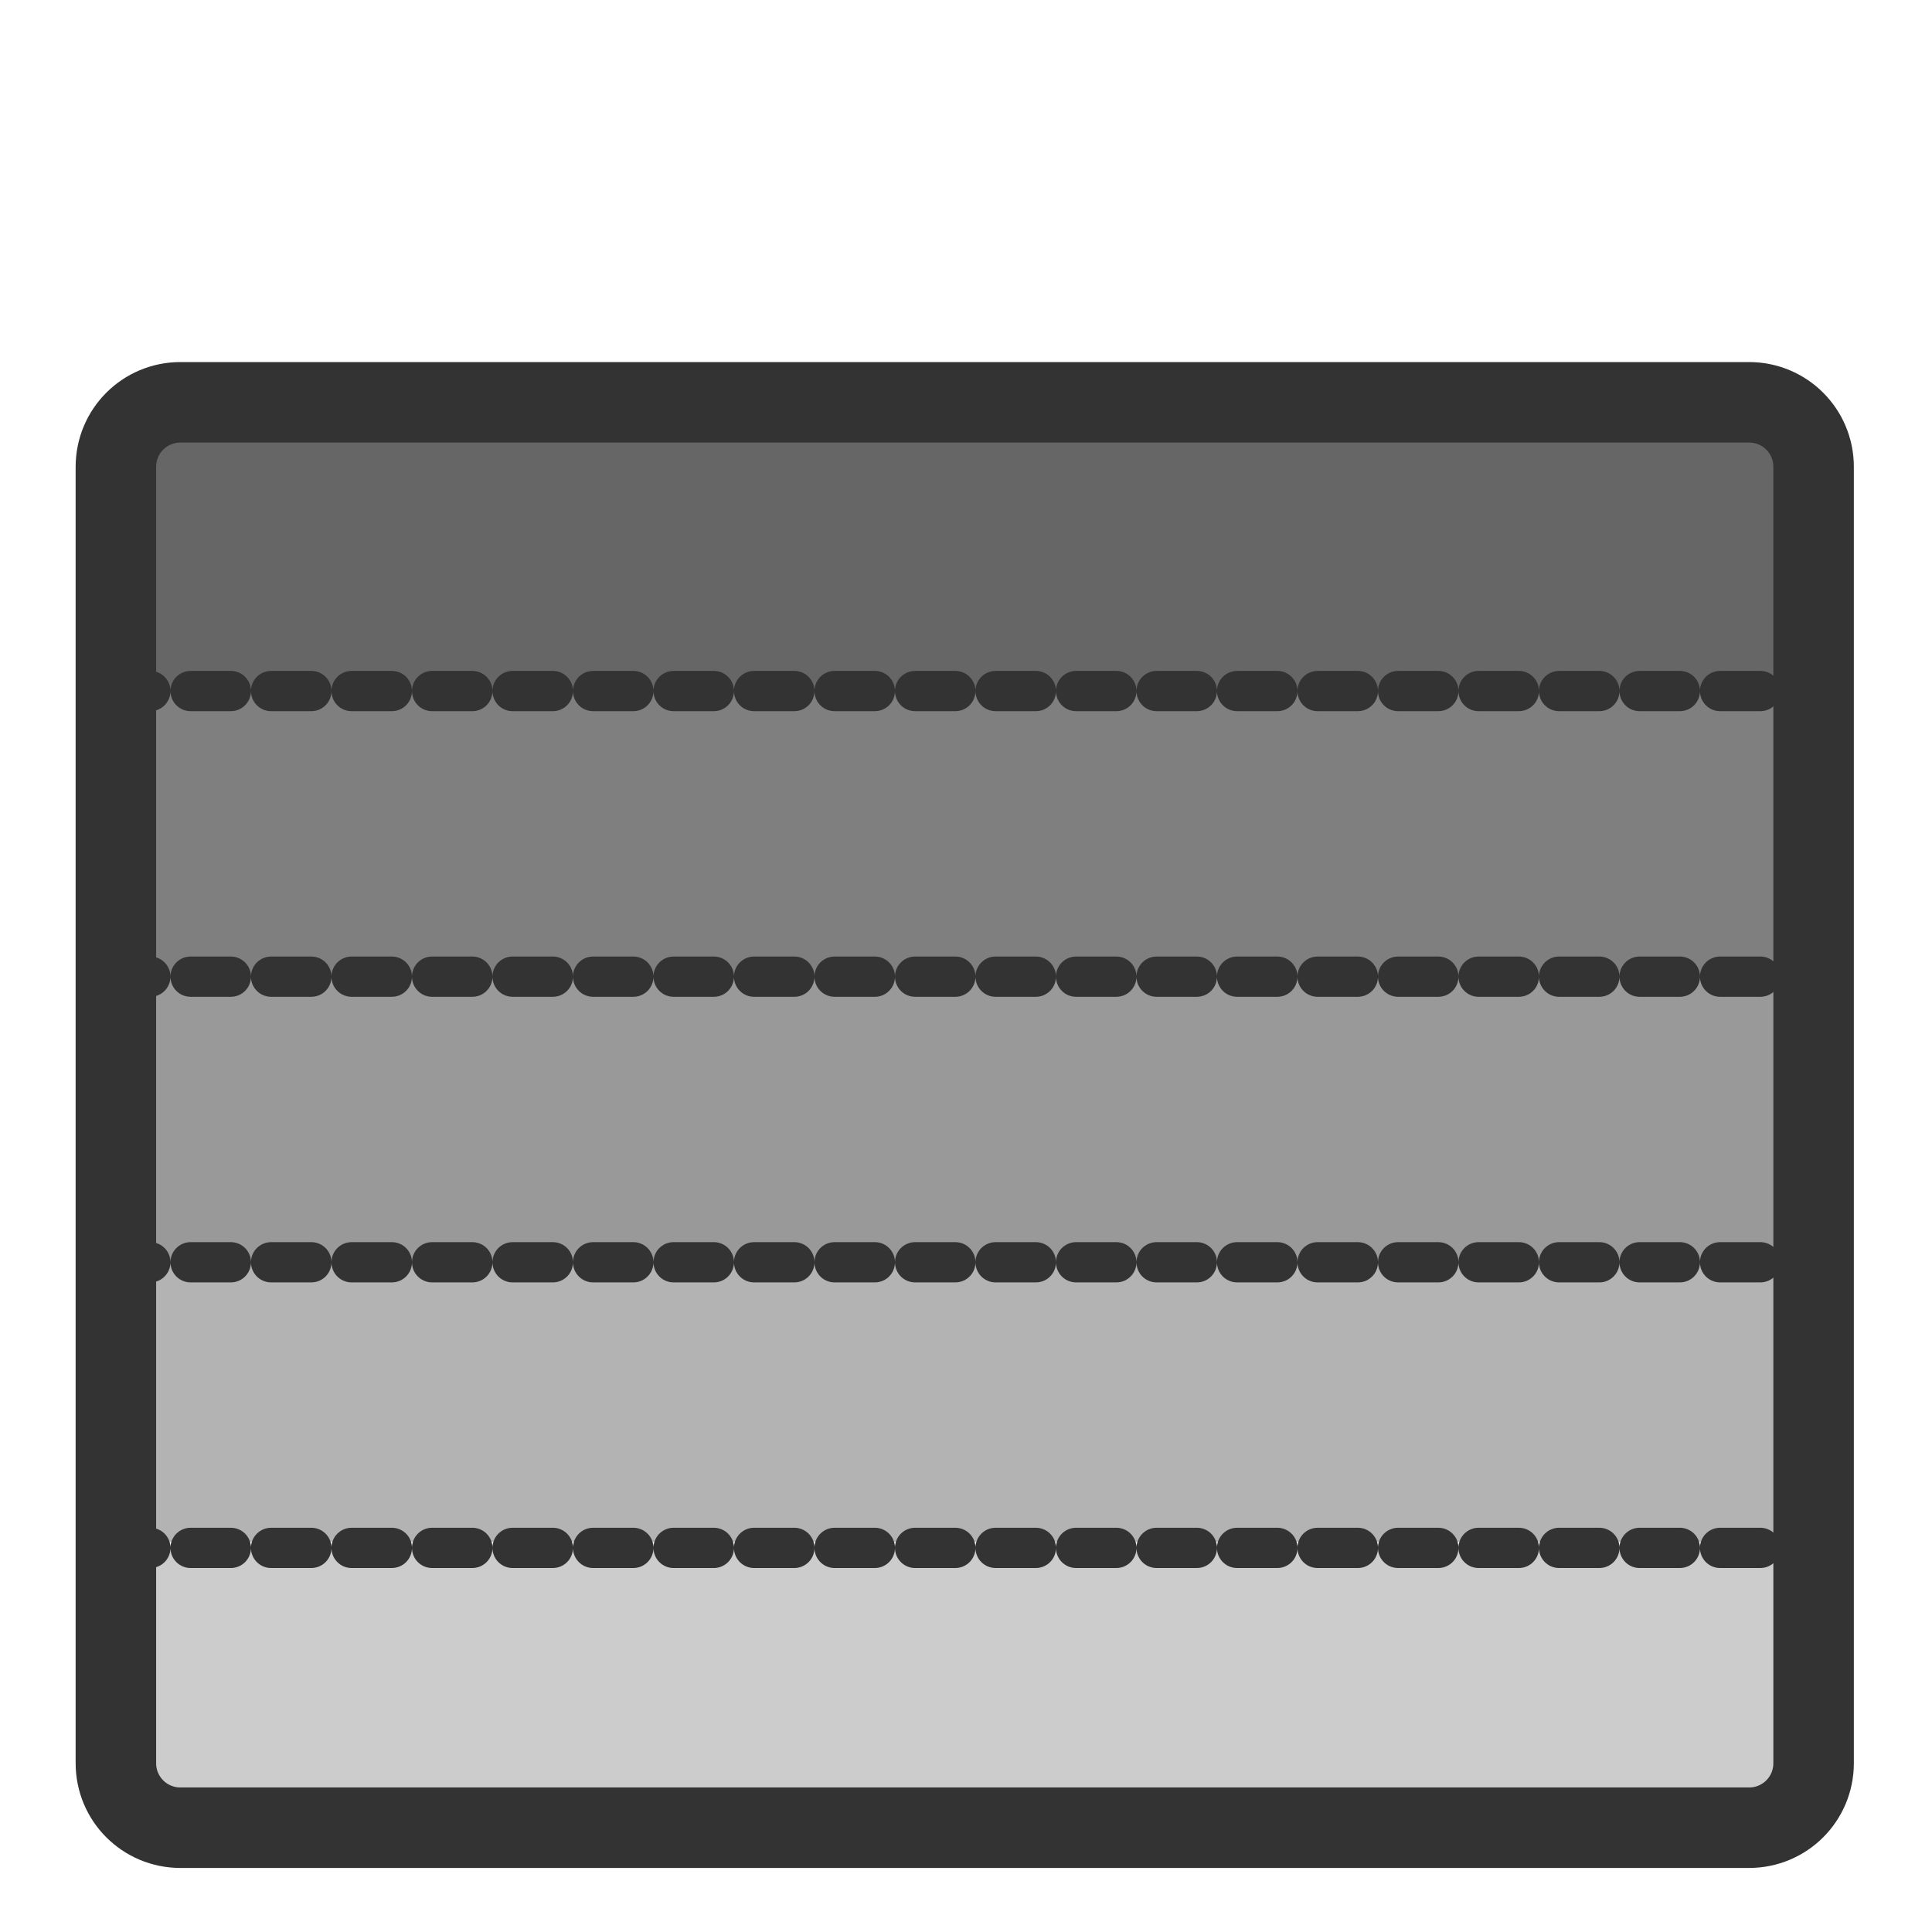
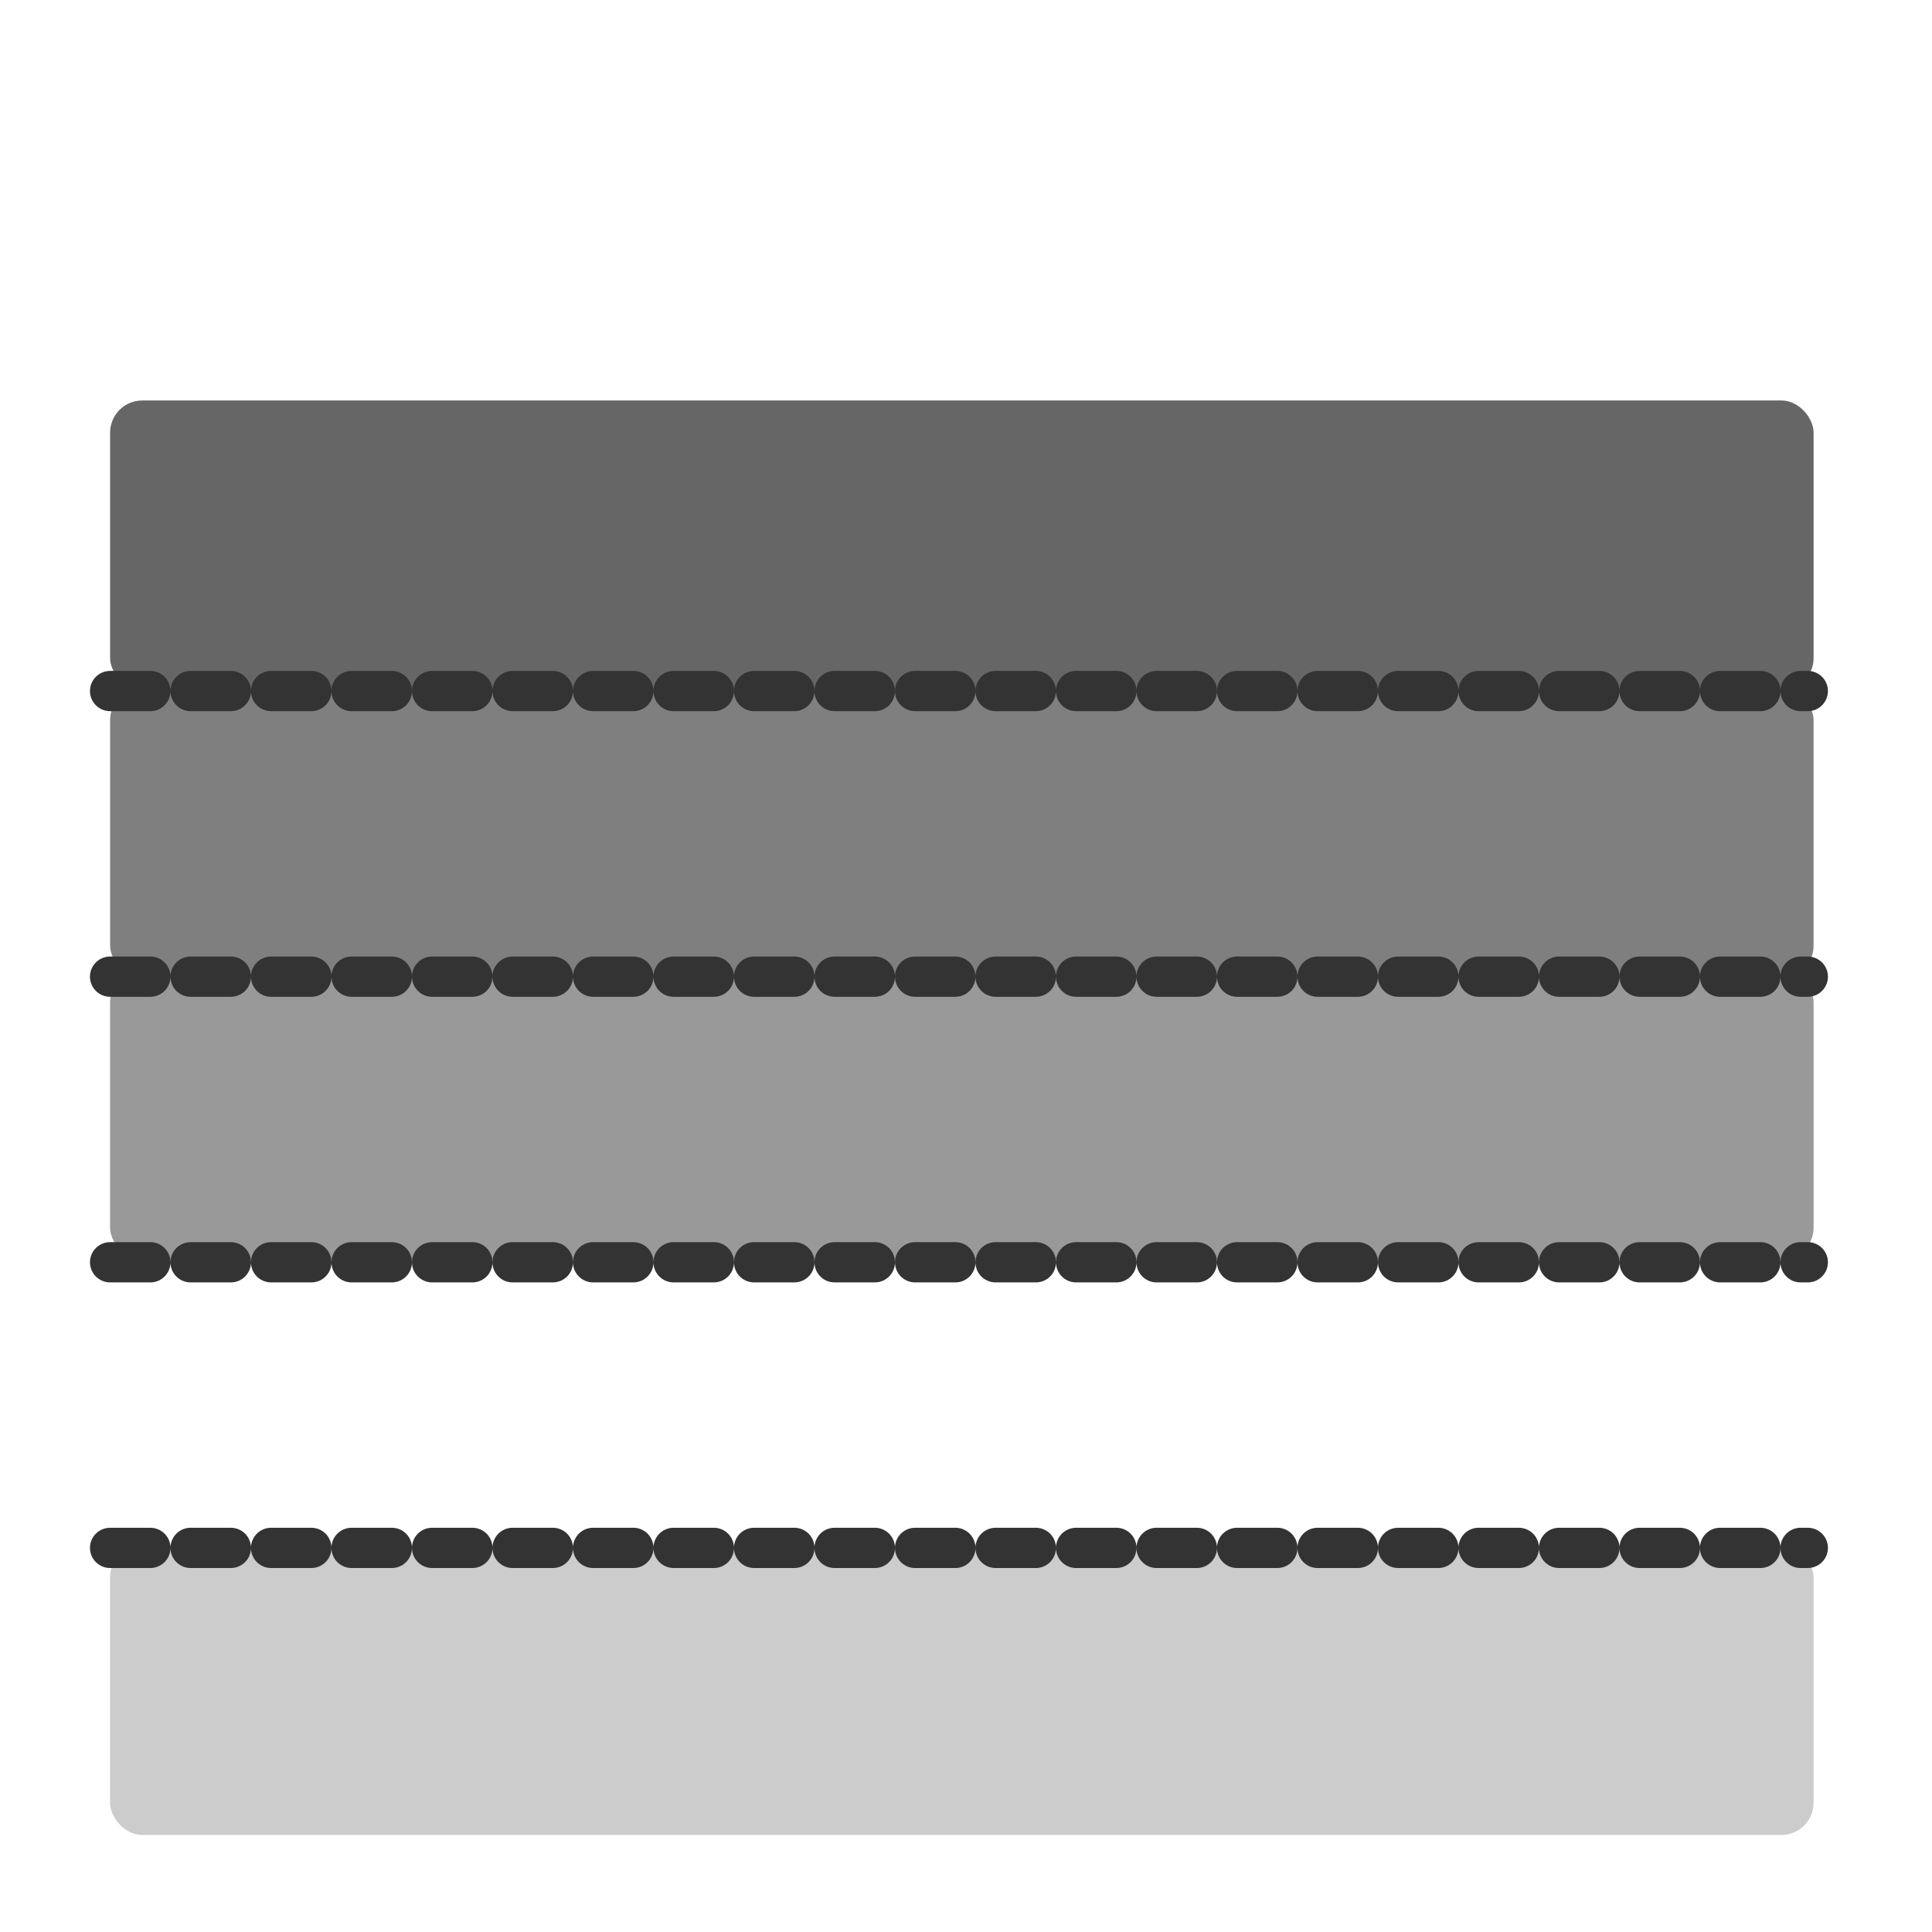
<svg xmlns="http://www.w3.org/2000/svg" xmlns:ns1="http://www.inkscape.org/namespaces/inkscape" xmlns:ns2="http://sodipodi.sourceforge.net/DTD/sodipodi-0.dtd" xmlns:xlink="http://www.w3.org/1999/xlink" height="60" id="svg1" ns1:version="0.38.1" ns2:docbase="/home/danny" ns2:docname="bar5.svg" ns2:version="0.32" version="1.0" width="60" x="0" y="0">
  <ns2:namedview bordercolor="#666666" borderopacity="1.0" id="base" ns1:cx="38.339353" ns1:cy="21.018968" ns1:pageopacity="0.0" ns1:pageshadow="2" ns1:window-height="685" ns1:window-width="1016" ns1:window-x="0" ns1:window-y="0" ns1:zoom="6.9465337" pagecolor="#ffffff" />
  <defs id="defs3">
    <linearGradient id="linearGradient900">
      <stop id="stop901" offset="0" style="stop-color:#000;stop-opacity:1;" />
      <stop id="stop902" offset="1" style="stop-color:#fff;stop-opacity:1;" />
    </linearGradient>
    <linearGradient id="linearGradient903" xlink:href="#linearGradient900" />
    <linearGradient id="linearGradient904" xlink:href="#linearGradient900" />
    <linearGradient id="linearGradient905" xlink:href="#linearGradient900" />
    <linearGradient id="linearGradient906" xlink:href="#linearGradient900" />
    <linearGradient id="linearGradient907" xlink:href="#linearGradient900" />
  </defs>
  <rect height="8.997" id="rect846" rx="1" style="fill:#cccccc;fill-opacity:1;fill-rule:evenodd;stroke:none;stroke-width:1pt;" width="52.904" x="3.419" y="47.989" />
-   <rect height="8.997" id="rect847" rx="1" style="fill:#b3b3b3;fill-opacity:1;fill-rule:evenodd;stroke:none;stroke-width:1pt;" width="52.904" x="3.419" y="38.889" />
  <rect height="8.997" id="rect848" rx="1" style="fill:#999999;fill-opacity:1;fill-rule:evenodd;stroke:none;stroke-width:1pt;" width="52.904" x="3.419" y="30.129" />
  <rect height="8.997" id="rect849" rx="1" style="fill:#7f7f7f;fill-opacity:1;fill-rule:evenodd;stroke:none;stroke-width:1pt;" width="52.904" x="3.419" y="21.369" />
  <rect height="8.997" id="rect845" rx="1" style="fill:#666666;fill-opacity:1;fill-rule:evenodd;stroke:none;stroke-width:1pt;" width="52.904" x="3.419" y="12.437" />
  <path d="M 3.419,48.071 L 56.143,48.071" id="path838" ns2:stroke-cmyk="(0.0000000 0.0000000 0.0000000 0.80000001)" style="fill:none;fill-rule:evenodd;stroke:#333333;stroke-opacity:1;stroke-width:1.25;stroke-linejoin:round;stroke-linecap:round;fill-opacity:0.75;stroke-dasharray:1.25,1.25;stroke-dashoffset:0;" />
  <path d="M 3.419,39.201 L 56.143,39.201" id="path839" ns2:stroke-cmyk="(0.0000000 0.0000000 0.0000000 0.80000001)" style="fill:none;fill-rule:evenodd;stroke:#333333;stroke-opacity:1;stroke-width:1.25;stroke-linejoin:round;stroke-linecap:round;fill-opacity:0.75;stroke-dasharray:1.25,1.25;stroke-dashoffset:0;" />
  <path d="M 3.419,30.331 L 56.143,30.331" id="path840" ns2:stroke-cmyk="(0.0000000 0.0000000 0.0000000 0.80000001)" style="fill:none;fill-rule:evenodd;stroke:#333333;stroke-opacity:1;stroke-width:1.25;stroke-linejoin:round;stroke-linecap:round;fill-opacity:0.75;stroke-dasharray:1.25,1.25;stroke-dashoffset:0;" />
  <path d="M 3.419,21.461 L 56.143,21.461" id="path841" ns2:stroke-cmyk="(0.0000000 0.0000000 0.0000000 0.80000001)" style="fill:none;fill-rule:evenodd;stroke:#333333;stroke-opacity:1;stroke-width:1.25;stroke-linejoin:round;stroke-linecap:round;fill-opacity:0.75;stroke-dasharray:1.25,1.25;stroke-dashoffset:0;" />
-   <path d="M 5.604,12.494 C 4.493,12.494 3.599,13.389 3.599,14.499 L 3.599,54.756 C 3.599,55.867 4.493,56.761 5.604,56.761 L 54.318,56.761 C 55.429,56.761 56.323,55.867 56.323,54.756 L 56.323,14.499 C 56.323,13.389 55.429,12.494 54.318,12.494 L 5.604,12.494 z " id="path850" ns2:nodetypes="ccccccccc" style="fill:none;fill-opacity:0.75;fill-rule:evenodd;stroke:#333333;stroke-width:2.5;" />
</svg>